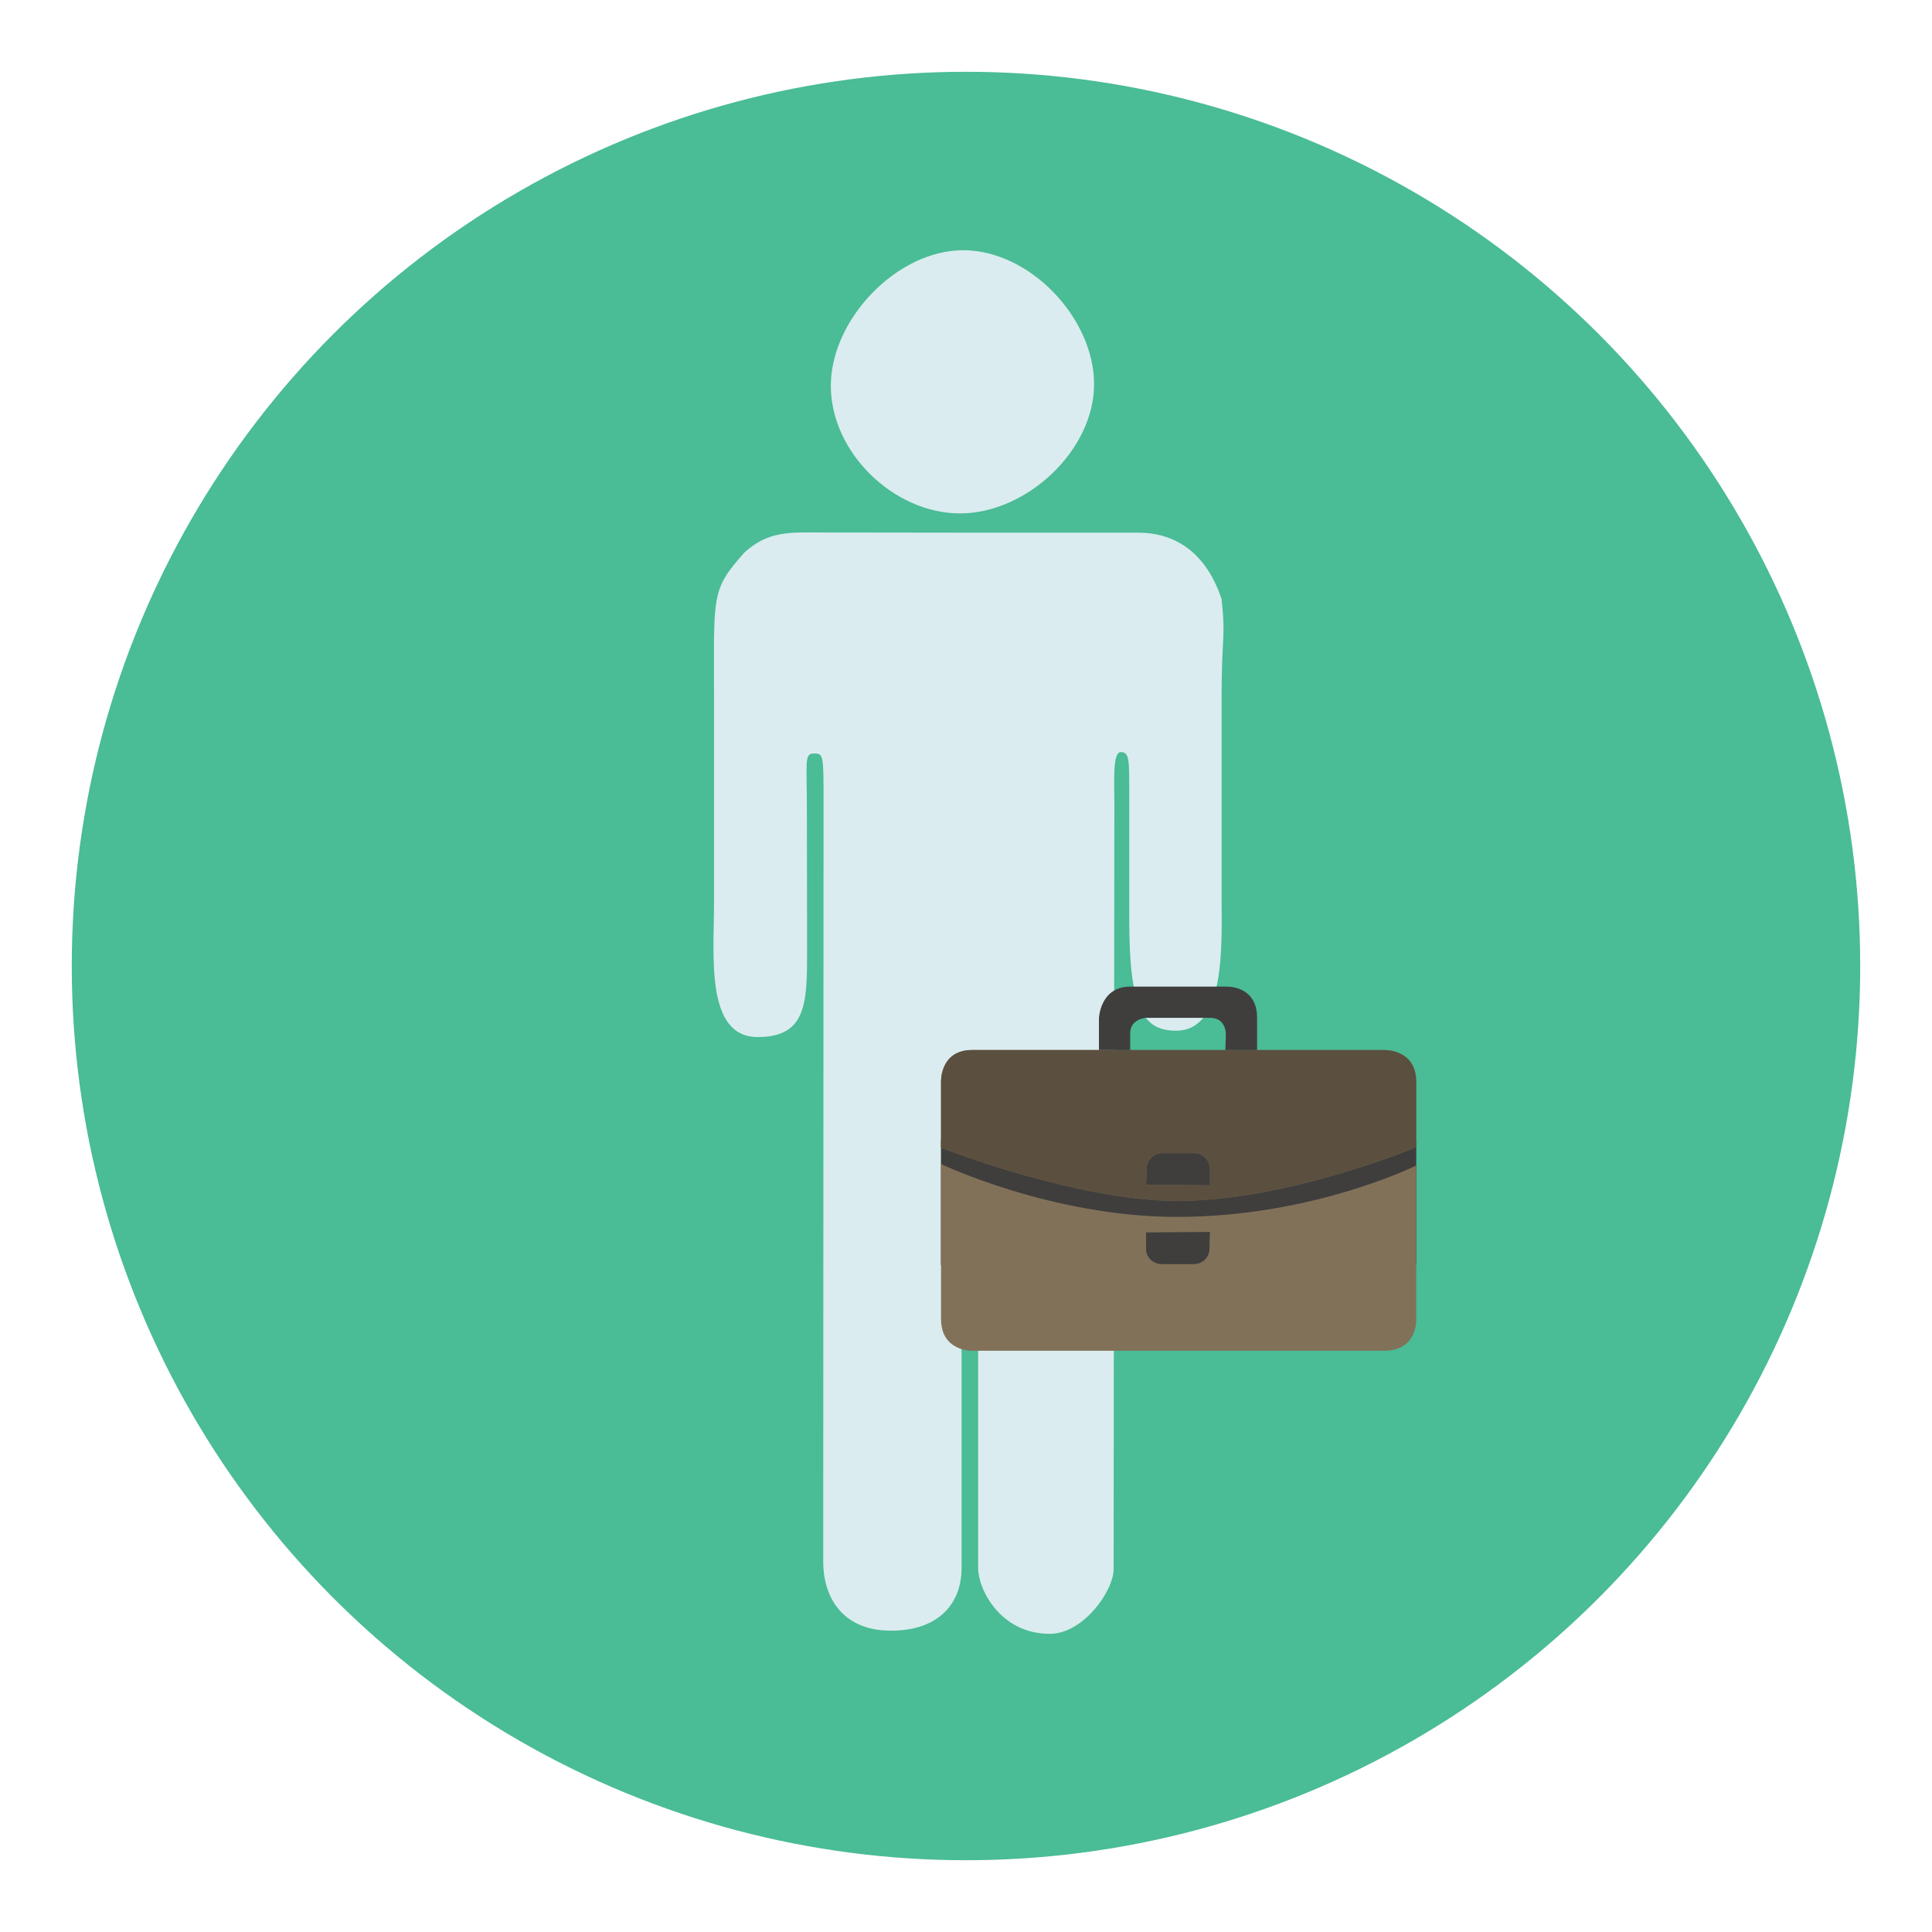
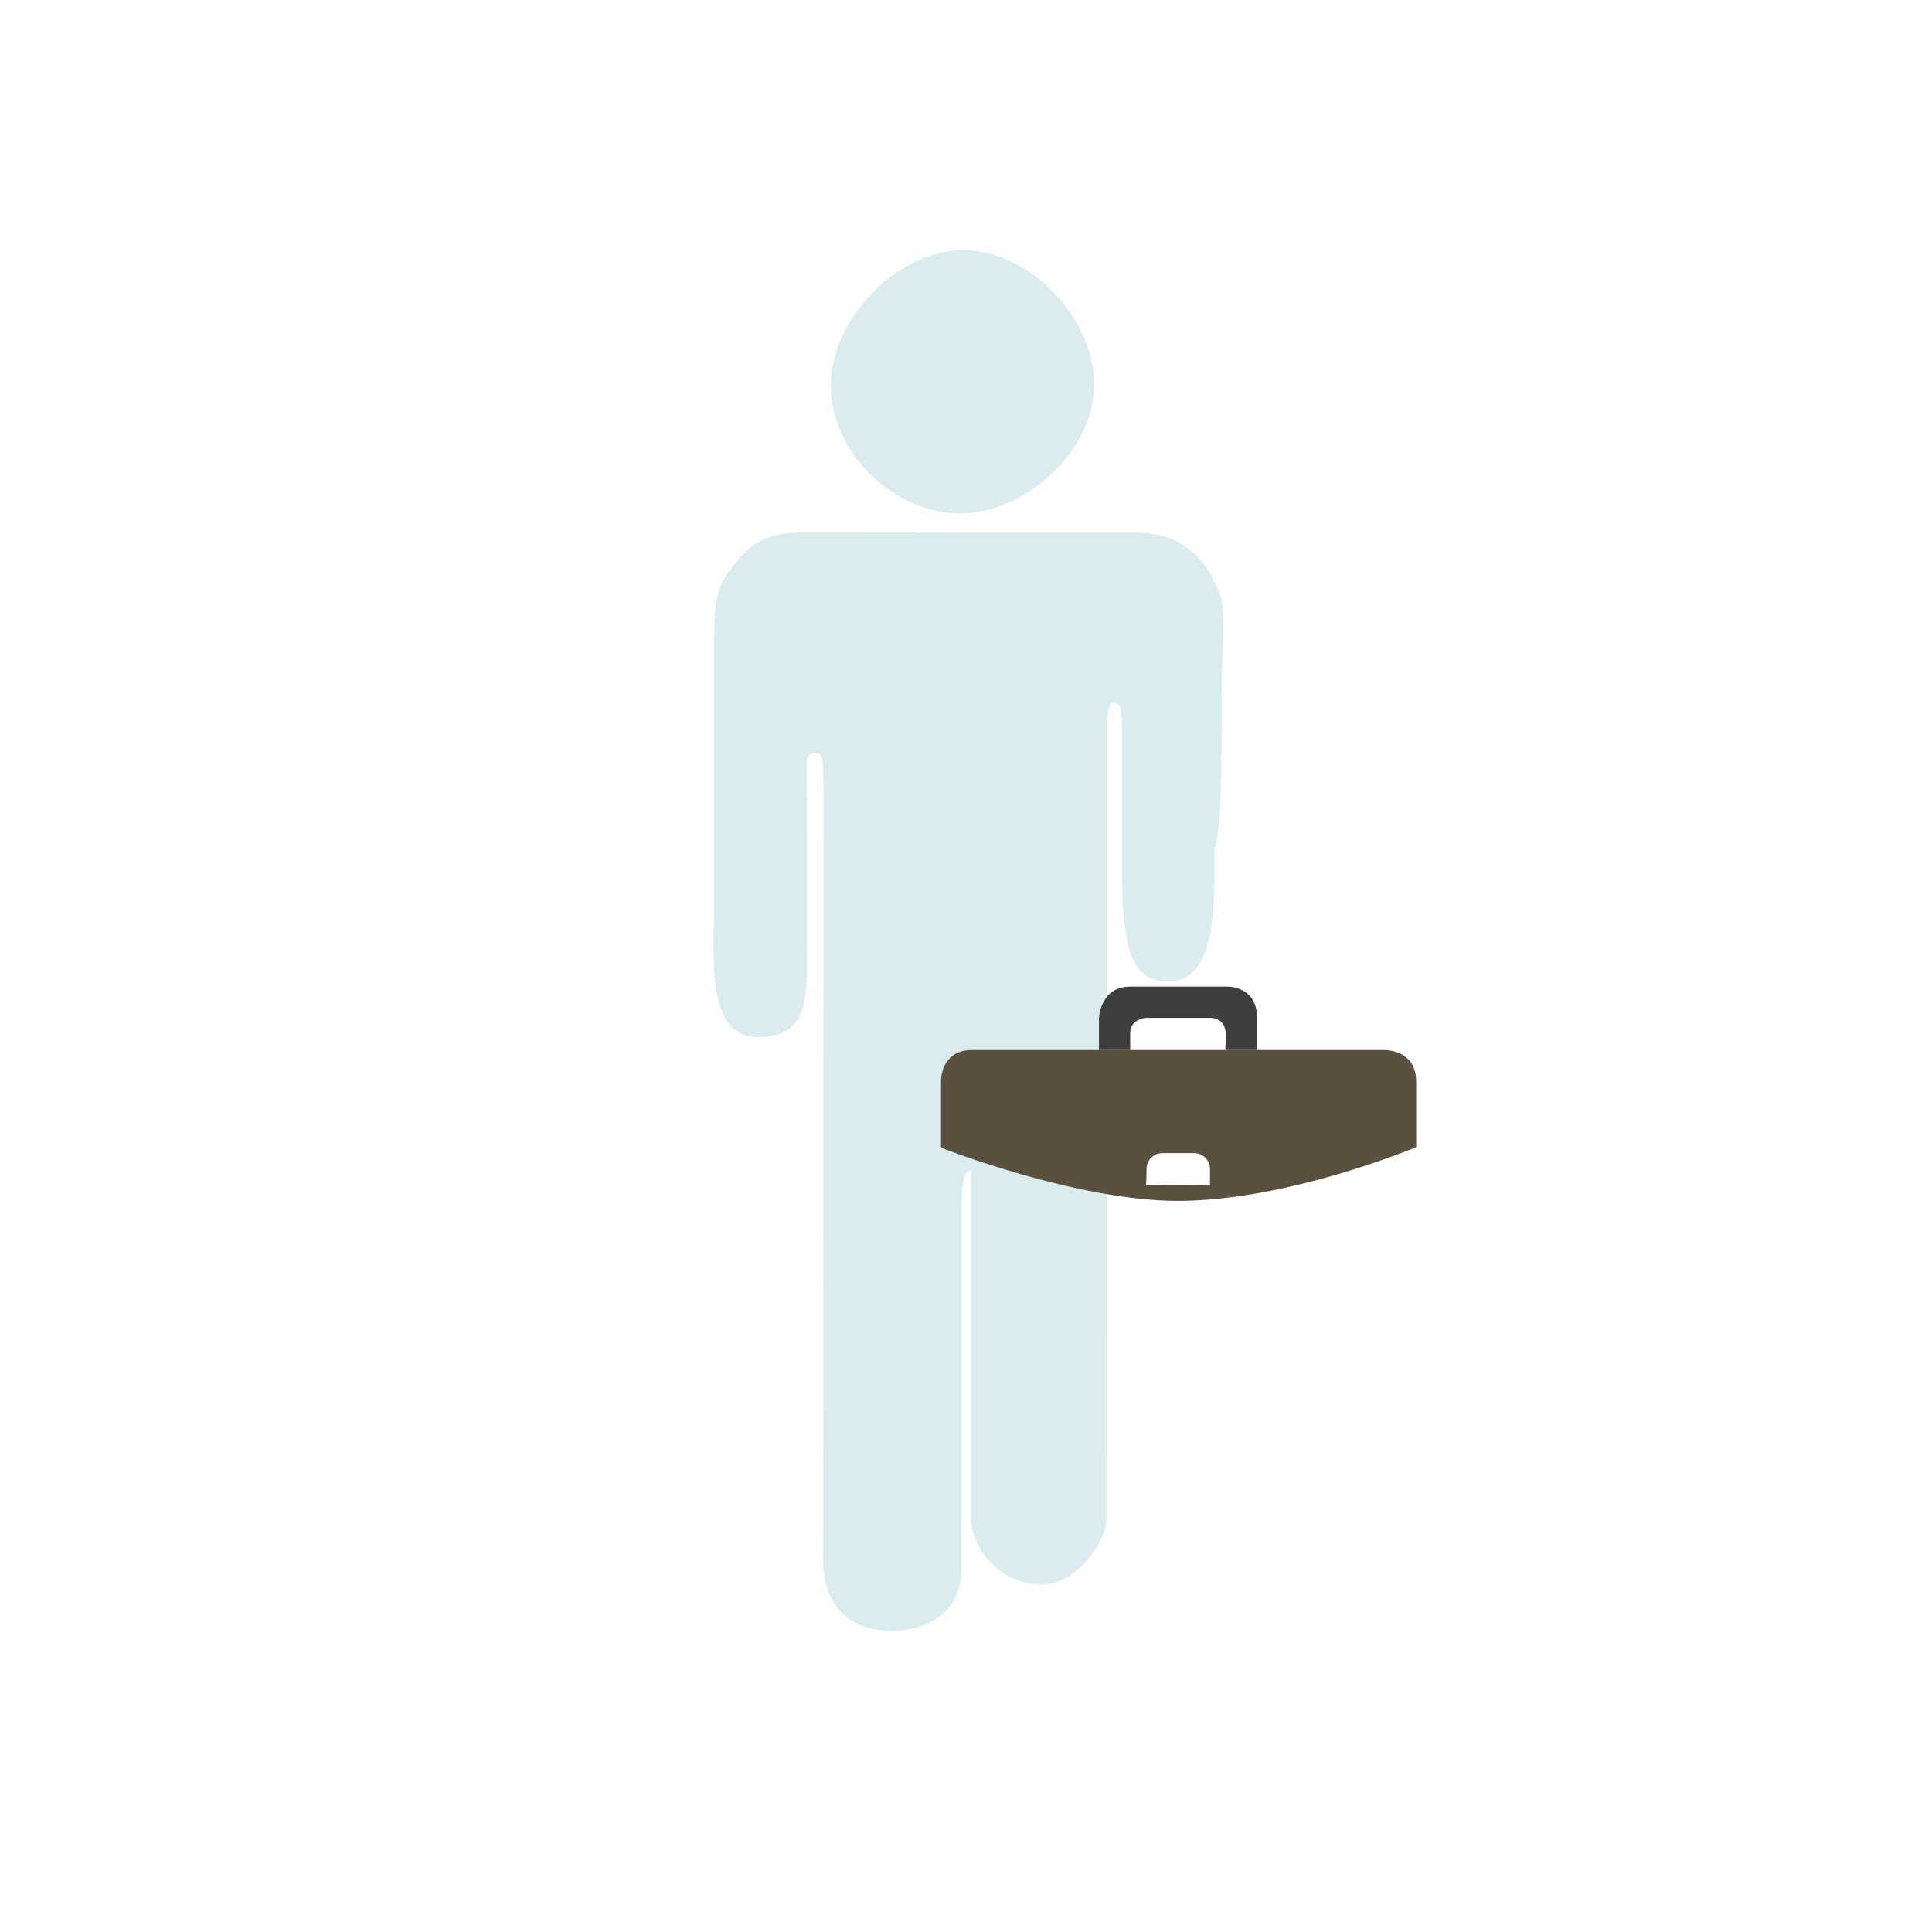
<svg xmlns="http://www.w3.org/2000/svg" version="1.1" id="Layer_1" x="0px" y="0px" width="136.833px" height="136.833px" viewBox="0 0 136.833 136.833" style="enable-background:new 0 0 136.833 136.833;" xml:space="preserve">
  <style type="text/css">

	.st0{fill:#46898D;}
	.st1{fill:#48888C;}
	.st2{fill:#48A1AF;}
	.st3{fill-rule:evenodd;clip-rule:evenodd;fill:#3F3E3D;}
	.st4{fill:#7F807D;}
	.st5{fill:#E26917;}
	.st6{fill:#E2A976;}
	.st7{fill:#E57428;}
	.st8{fill:#4ABC96;}
	.st9{fill:#E5AA17;}
	.st10{fill:#E5BDA1;}
	.st11{fill-rule:evenodd;clip-rule:evenodd;fill:#DAECEF;}
	.st12{fill:#4C4B49;}
	.st13{fill:#4D4C4C;}
	.st14{fill:#B16227;}
	.st15{fill:#B2723A;}
	.st16{fill:#1A5B37;}
	.st17{fill:#EA4949;}
	.st18{fill:#EAC2A0;}
	.st19{fill:#EACE57;}
	.st20{fill:#EACF60;}
	.st21{fill:#509BA3;}
	.st22{fill:#EE6D6D;}
	.st23{fill:#EED877;}
	.st24{fill:#557F0D;}
	.st25{fill:#BA7842;}
	.st26{fill:#8B401E;}
	.st27{fill:#BE7C3F;}
	.st28{fill:#22A85B;}
	.st29{fill-rule:evenodd;clip-rule:evenodd;fill:#827159;}
	.st30{fill:#F47C2C;}
	.st31{fill:#F4C82E;}
	.st32{fill:#F4E12B;}
	.st33{fill:#5A8AA3;}
	.st34{fill:#F5C82D;}
	.st35{fill:#F69656;}
	.st36{fill:#F7A1A1;}
	.st37{fill:#5D250E;}
	.st38{fill:#F98646;}
	.st39{fill:#C17E42;}
	.st40{fill:#93783D;}
	.st41{fill:#C4C3B7;}
	.st42{fill:#C68A4F;}
	.st43{fill:#2D734E;}
	.st44{opacity:0.6;}
	.st45{fill:#2FA379;}
	.st46{fill:#FFFFFF;}
	.st47{fill:#64A80D;}
	.st48{fill:none;}
	.st49{fill:#66321C;}
	.st50{fill-rule:evenodd;clip-rule:evenodd;fill:#5B4F3F;}
	.st51{fill:#9B7542;}
	.st52{fill:#CD9251;}
	.st53{fill:#9E7640;}
	.st54{fill:#9EDADA;}
	.st55{fill:#CE0202;}
	.st56{fill:#CE945F;}
	.st57{fill:#9F6029;}
	.st58{fill:#CEA16F;}
	.st59{fill:#CEA272;}
	.st60{fill:#333333;}
	.st61{fill:#337180;}
	.st62{fill:#36160D;}
	.st63{fill:#6EBD44;}
	.st64{fill:#6EC9AB;}
	.st65{fill:#00A31F;}
	.st66{fill:#D5C427;}
	.st67{fill:#D69D61;}
	.st68{fill:#D6A972;}
	.st69{fill:#D78628;}
	.st70{fill:#3F3E40;}
	.st71{fill:#A2A29B;}
	.st72{fill:#A3D5E0;}
	.st73{fill:#A47E46;}
	.st74{fill:#77B7B7;}
	.st75{fill:#DB6414;}
	.st76{fill:#DBA375;}
	.st77{fill:#DCB282;}
	.st78{fill:#DCEFED;}
	.st79{fill:#A9D5D0;}
	.st80{fill:#DDAA7C;}
	.st81{fill:#DE6A35;}
	.st82{fill:#DFC65F;}
	.st83{fill:#444343;}
	.st84{fill:#448A96;}

</style>
  <g>
    <g>
-       <circle class="st8" cx="68.416" cy="68.417" r="63.333" />
-     </g>
-     <path class="st11" d="M67.993,36.362c4.703,0,9.494-4.447,9.494-9.152c0-4.699-4.563-9.487-9.268-9.487   c-4.701,0-9.377,4.903-9.377,9.603C58.843,32.03,63.288,36.362,67.993,36.362z M86.519,49.485c0-4.615,0.305-4.172,0-7.057   c-1.178-3.527-3.529-4.701-5.881-4.701c-5.025,0-6.695,0-10.58,0c-4.721,0-7.014-0.014-11.719-0.014   c-2.352,0-3.883-0.16-5.629,1.43c-2.375,2.691-2.139,2.932-2.139,10.457c0,3.715,0,10.207,0,14.357   c0,3.713-0.629,9.492,3.094,9.492c3.527,0,3.496-2.516,3.496-6.271c0-5.297-0.014-6.672-0.014-9.803   c0-3.426-0.197-4.006,0.492-4.006c0.695,0,0.689,0.045,0.689,3.684c0,3.367-0.025,50.83-0.025,53.572   c0,2.352,1.252,4.867,4.793,4.867c3.531,0,5.006-2.063,5.006-4.418c0-4.236,0-22.684,0-24.689c0-2.354,0.08-3.49,0.66-3.49   c0.594,0,0.514,1.137,0.514,3.49c0,2.121,0,20.346,0,24.689c0,1.461,1.553,4.643,5.082,4.643c2.35,0,4.514-3.025,4.514-4.594   c0-9.4,0.053-51.252,0.053-54.213c0-1.602-0.137-3.643,0.463-3.643s0.59,0.555,0.59,2.863c0,2.654,0,5.342,0,9.057   c0,6.186,0.961,7.813,3.313,7.813c3.527,0,3.229-6.041,3.229-9.406C86.519,59.006,86.519,54.149,86.519,49.485z" />
+       </g>
+     <path class="st11" d="M67.993,36.362c4.703,0,9.494-4.447,9.494-9.152c0-4.699-4.563-9.487-9.268-9.487   c-4.701,0-9.377,4.903-9.377,9.603C58.843,32.03,63.288,36.362,67.993,36.362z M86.519,49.485c0-4.615,0.305-4.172,0-7.057   c-1.178-3.527-3.529-4.701-5.881-4.701c-5.025,0-6.695,0-10.58,0c-4.721,0-7.014-0.014-11.719-0.014   c-2.352,0-3.883-0.16-5.629,1.43c-2.375,2.691-2.139,2.932-2.139,10.457c0,3.715,0,10.207,0,14.357   c0,3.713-0.629,9.492,3.094,9.492c3.527,0,3.496-2.516,3.496-6.271c0-5.297-0.014-6.672-0.014-9.803   c0-3.426-0.197-4.006,0.492-4.006c0.695,0,0.689,0.045,0.689,3.684c0,3.367-0.025,50.83-0.025,53.572   c0,2.352,1.252,4.867,4.793,4.867c3.531,0,5.006-2.063,5.006-4.418c0-4.236,0-22.684,0-24.689c0-2.354,0.08-3.49,0.66-3.49   c0,2.121,0,20.346,0,24.689c0,1.461,1.553,4.643,5.082,4.643c2.35,0,4.514-3.025,4.514-4.594   c0-9.4,0.053-51.252,0.053-54.213c0-1.602-0.137-3.643,0.463-3.643s0.59,0.555,0.59,2.863c0,2.654,0,5.342,0,9.057   c0,6.186,0.961,7.813,3.313,7.813c3.527,0,3.229-6.041,3.229-9.406C86.519,59.006,86.519,54.149,86.519,49.485z" />
    <g>
      <g>
-         <rect x="66.642" y="80.795" class="st3" width="33.664" height="8.803" />
        <g>
-           <path class="st29" d="M66.647,81.284c0,0,9.584,3.768,16.758,3.768c7.838,0,16.896-3.803,16.896-3.803v-4.635      c0-2.352-2.316-2.246-2.316-2.246H68.847c-2.281,0-2.199,2.246-2.199,2.246V81.284z M85.698,83.952l-4.529-0.035      c0,0,0.035-0.502,0.035-1.123s0.504-1.125,1.123-1.125h2.248c0.621,0,1.123,0.504,1.123,1.125S85.698,83.952,85.698,83.952z       M100.302,93.418V82.547c0,0-7.291,3.639-16.945,3.639c-8.881,0-16.709-3.744-16.709-3.744v10.977      c0,2.281,2.164,2.248,2.164,2.248h29.209C100.44,95.667,100.302,93.418,100.302,93.418z M85.661,88.446      c0,0.619-0.502,1.086-1.121,1.086h-2.248c-0.619,0-1.123-0.467-1.123-1.086c0-0.623,0-1.16,0-1.16l4.529-0.035      C85.698,87.25,85.661,87.823,85.661,88.446z" />
-         </g>
+           </g>
        <g>
          <path class="st50" d="M66.647,81.284c0,0,9.584,3.768,16.758,3.768c7.838,0,16.896-3.803,16.896-3.803v-4.635      c0-2.352-2.316-2.246-2.316-2.246H68.847c-2.281,0-2.199,2.246-2.199,2.246V81.284z M85.698,83.952l-4.529-0.035      c0,0,0.035-0.502,0.035-1.123s0.504-1.125,1.123-1.125h2.248c0.621,0,1.123,0.504,1.123,1.125S85.698,83.952,85.698,83.952z" />
        </g>
      </g>
      <path class="st3" d="M89.032,74.368v-2.281c0-2.318-2.176-2.211-2.176-2.211h-6.811c-2.141,0-2.213,2.248-2.213,2.248v2.244    H89.032z M80.046,73.172c0-1.016,1.123-1.086,1.123-1.086h4.529c1.193,0,1.123,1.227,1.123,1.227l-0.035,1.055h-6.74V73.172z" />
    </g>
  </g>
</svg>